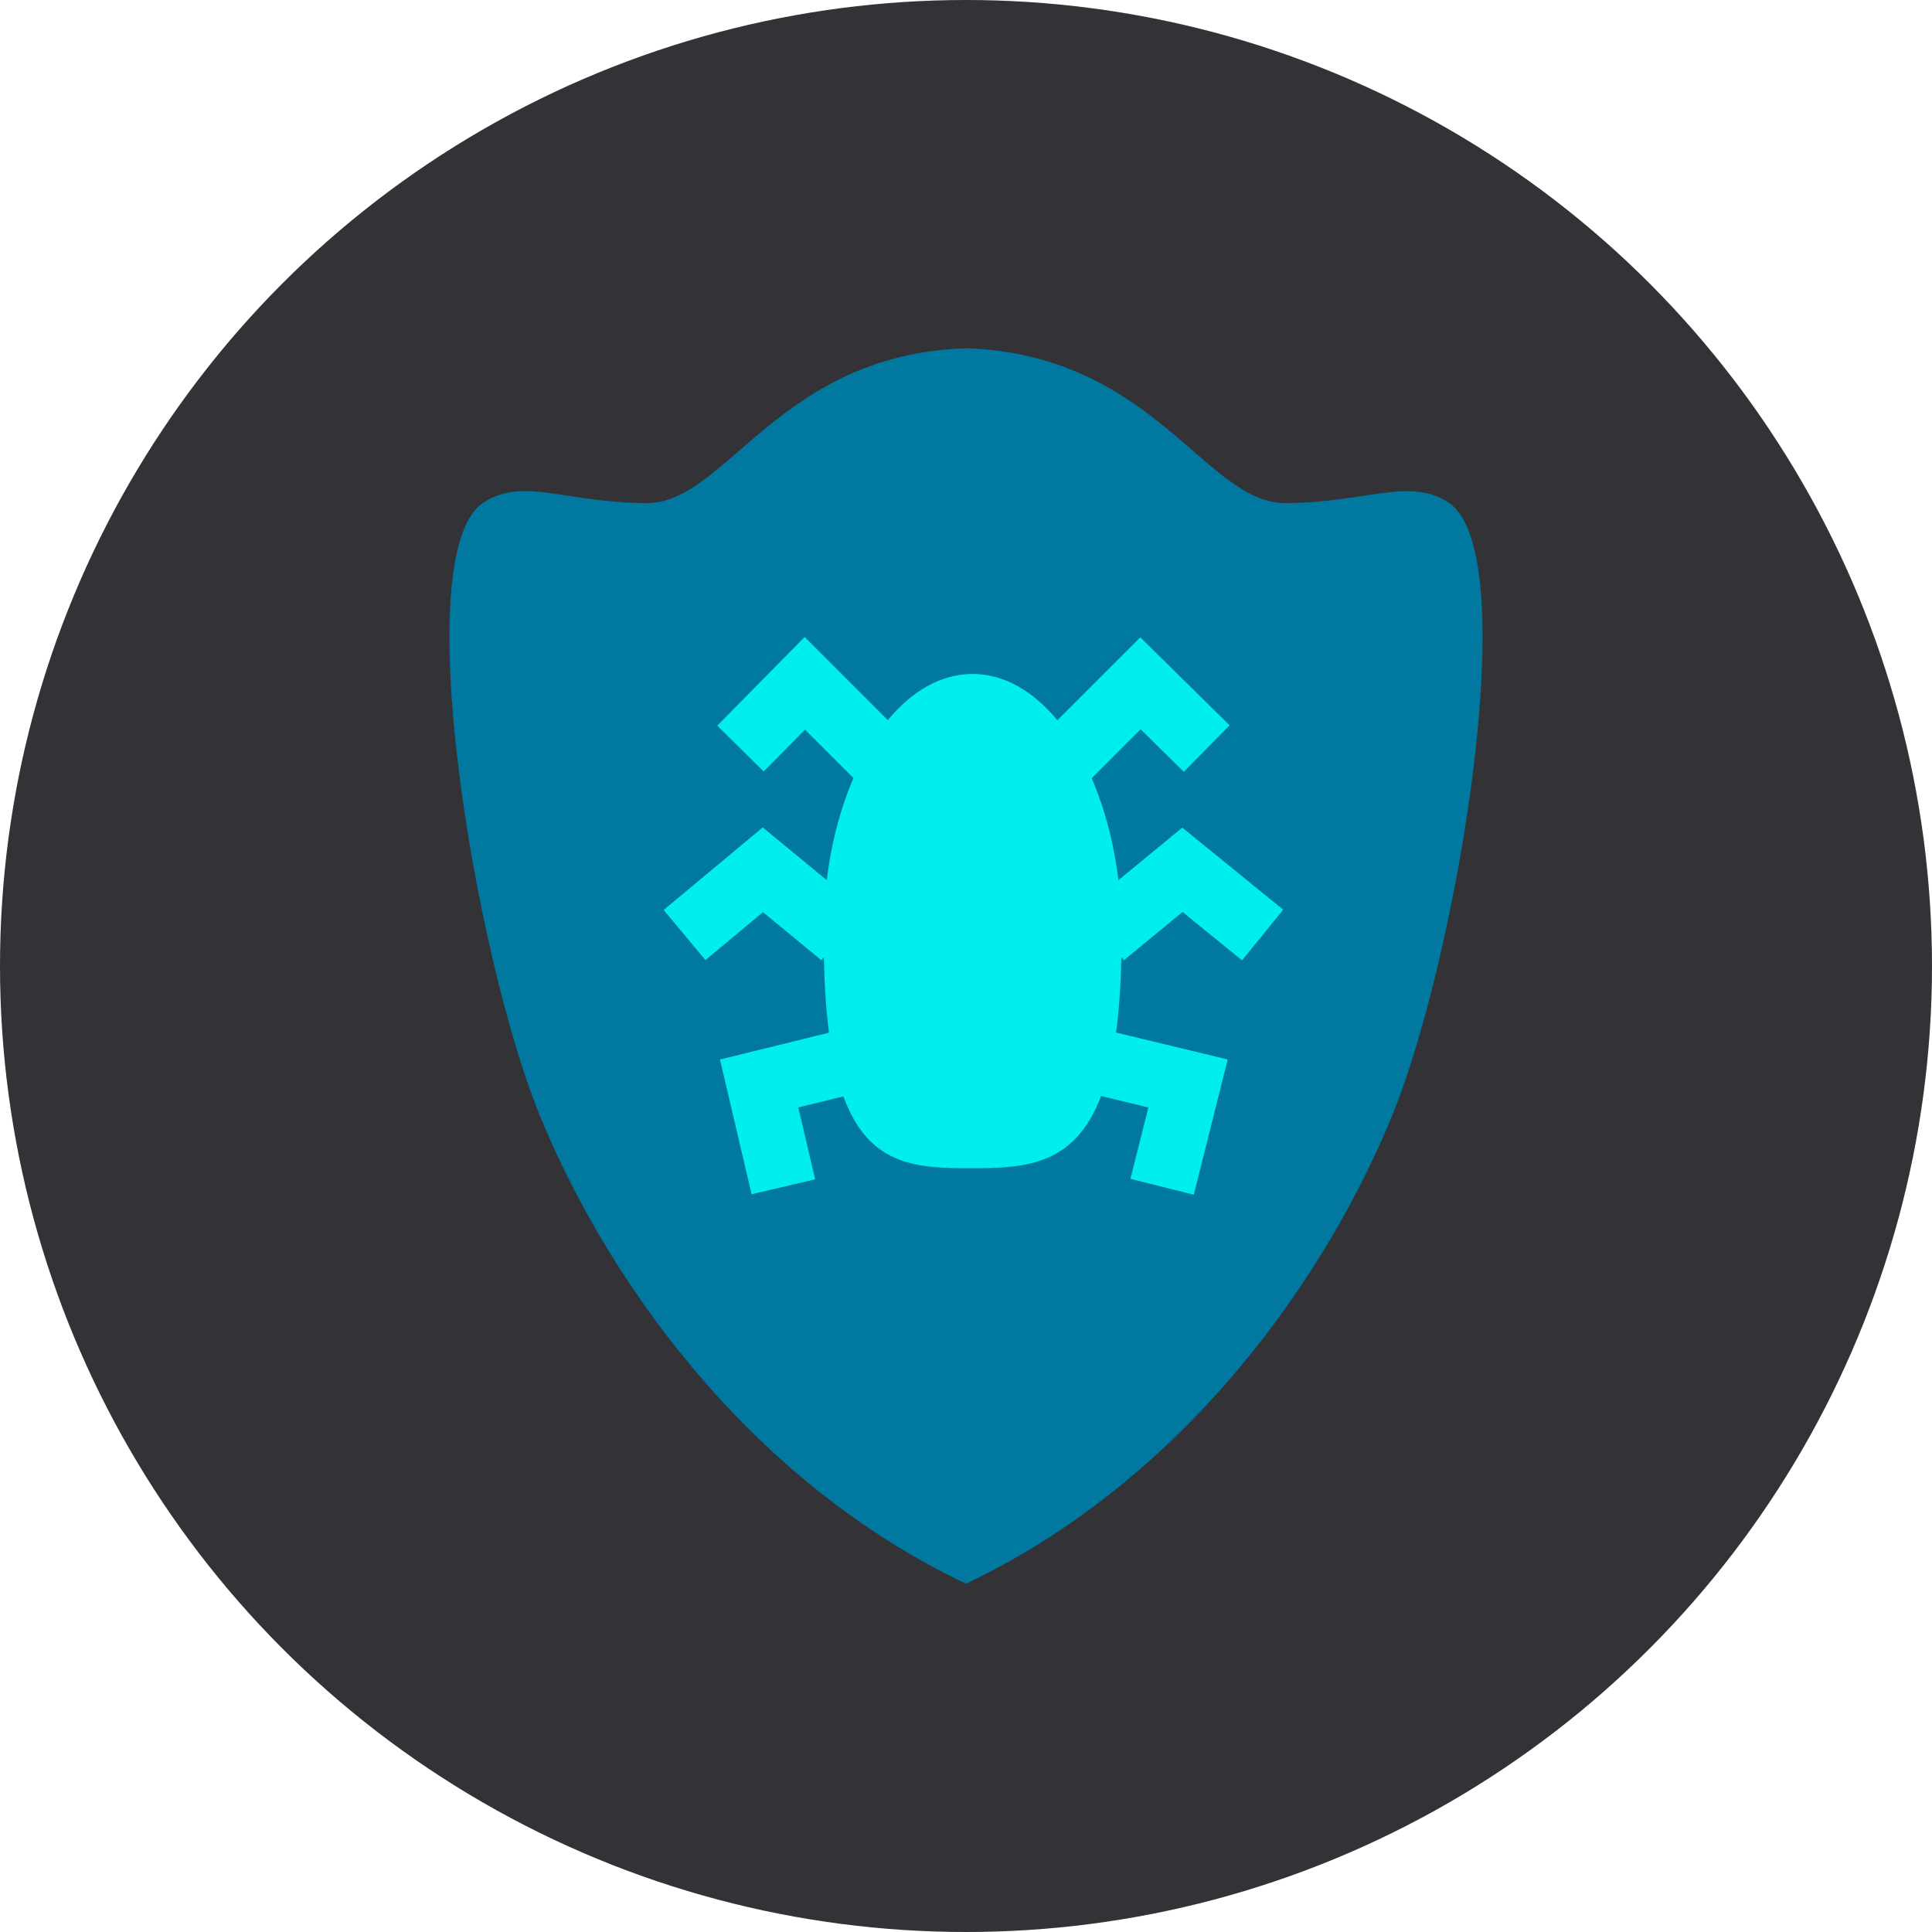
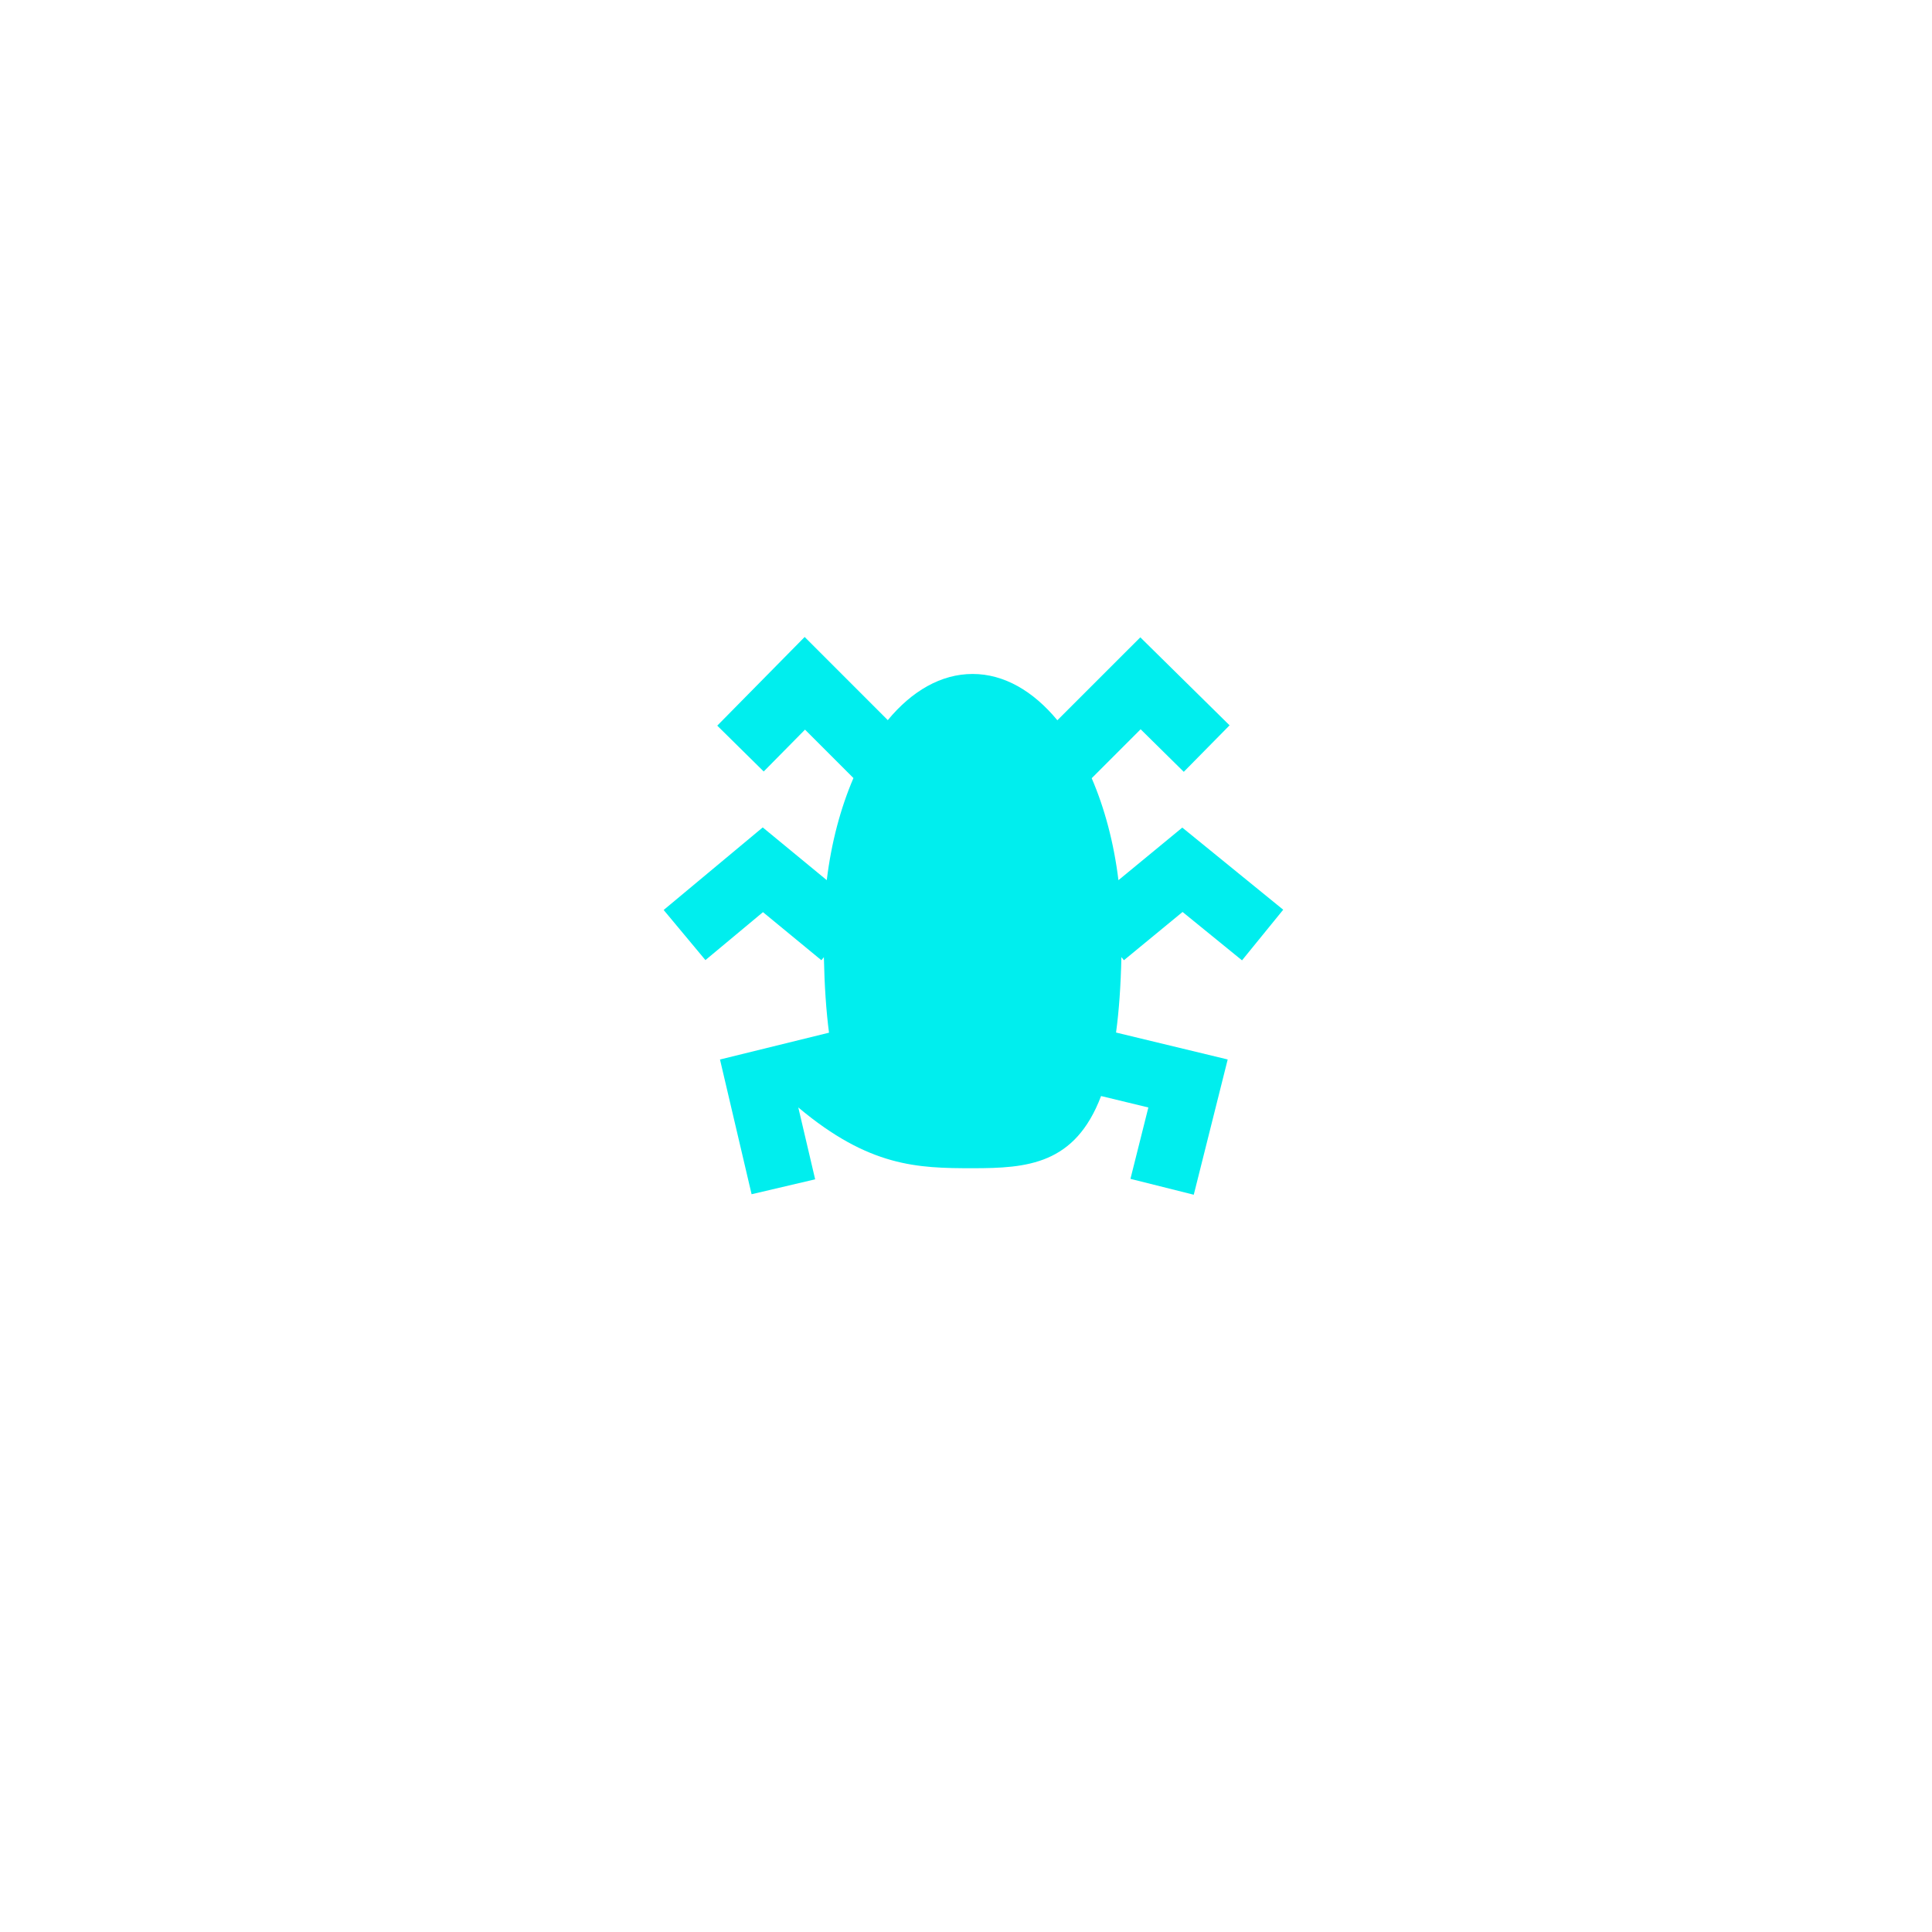
<svg xmlns="http://www.w3.org/2000/svg" id="svg36" version="1.1" viewBox="0 0 128 128">
  <defs id="defs4">
    <style id="style2">.cls-1{fill:#7f7f7e;}.cls-2,.cls-3,.cls-4,.cls-5{fill:none;}.cls-3,.cls-4,.cls-5{stroke:#fff;stroke-miterlimit:10;}.cls-3{stroke-linecap:round;}.cls-5{stroke-width:0.96px;}.cls-6{fill:#fff;}</style>
    <style id="style8761">.cls-1{fill:#7f7f7e;}.cls-2,.cls-3{fill:none;}.cls-3{stroke:#fff;stroke-miterlimit:10;stroke-width:2px;}</style>
    <style id="style937">.cls-1{fill:#7f7f7e;}.cls-2,.cls-3,.cls-4,.cls-5{fill:none;}.cls-3,.cls-4,.cls-5{stroke:#fff;stroke-miterlimit:10;}.cls-3{stroke-linecap:round;}.cls-5{stroke-width:0.96px;}.cls-6{fill:#fff;}</style>
    <style id="style2-7">.cls-1{fill:#7f7f7e;}.cls-2{fill:none;}.cls-3{font-size:29px;fill:#fff;font-family:MyriadPro-Regular, Myriad Pro;}</style>
    <style id="style8761-9">.cls-1{fill:#7f7f7e;}.cls-2,.cls-3{fill:none;}.cls-3{stroke:#fff;stroke-miterlimit:10;stroke-width:2px;}</style>
  </defs>
  <title id="title6">trackstop</title>
-   <circle class="cls-1" cx="64" cy="64" r="64" id="circle8" style="fill:#333236;font-variant-east_asian:normal;opacity:1;vector-effect:none;fill-opacity:1;stroke:none;stroke-width:11.339;stroke-linecap:butt;stroke-linejoin:miter;stroke-miterlimit:4;stroke-dasharray:none;stroke-dashoffset:0;stroke-opacity:1" />
  <path class="cls-2" d="m 48.293,57.934 c 0.902,-5.3 3.064,-10.291 5.214,-15.208 a 10.341,10.341 0 0 1 2.137,-3.496 3.521,3.521 0 0 1 3.793,-0.828 c 1.816,0.914 2.174,3.706 4.089,4.336 a 3.558,3.558 0 0 0 3.546,-1.31 c 0.902,-0.976 1.52,-2.187 2.471,-3.113 a 3.262,3.262 0 0 1 3.62,-0.902 3.805,3.805 0 0 1 1.235,1.235 19.866,19.866 0 0 1 2.78,9.501 c 0.259,3.323 0.136,6.671 0.519,9.982 L 76.09,56.39" id="path10" style="fill:none;stroke-width:1.235" />
  <path class="cls-2" d="m 49.479,73.043 a 30.009,30.009 0 0 0 -0.173,5.955 2.384,2.384 0 0 0 0.519,1.594 2.471,2.471 0 0 0 1.384,0.531 36.557,36.557 0 0 0 5.189,0.408 3.101,3.101 0 0 0 1.47,-0.222 3.397,3.397 0 0 0 1.322,-1.384 l 3.459,-5.312 a 2.57,2.57 0 0 1 0.89,-0.964 c 1.112,-0.568 2.335,0.754 2.471,1.989 0.136,1.235 -0.21,2.471 0.185,3.706 a 4.04,4.04 0 0 0 3.027,2.471 12.132,12.132 0 0 0 4.065,0 c 1.507,-0.161 3.274,-0.519 3.879,-1.915 a 4.201,4.201 0 0 0 0.247,-1.717 v -5.3 a 1.235,1.235 0 0 1 -0.791,1.235" id="path12" style="fill:none;stroke-width:1.235" />
-   <path id="path15" d="M 64,23.073 C 51.561,23.483 48.135,33.329 42.865,33.329 c -5.358,0 -8.281,-1.772 -10.879,0 -5.005,3.429 -0.525,29.985 3.75,40.51 4.21,10.363 13.44,24.031 28.264,31.088 14.823,-7.057 24.054,-20.725 28.264,-31.088 4.275,-10.525 8.755,-37.08 3.75,-40.51 -2.598,-1.772 -5.521,0 -10.879,0 -5.27,0 -8.696,-9.846 -21.135,-10.256 z" style="opacity:1;vector-effect:none;fill:#00789f;fill-opacity:1;stroke:none;stroke-width:1.614;stroke-linecap:butt;stroke-linejoin:miter;stroke-miterlimit:4;stroke-dasharray:none;stroke-dashoffset:0;stroke-opacity:1" />
-   <path id="path19" d="M 53.311 42.201 L 47.52 48.076 L 50.598 51.113 L 53.334 48.34 L 56.543 51.549 C 55.696 53.52 55.079 55.812 54.775 58.312 L 50.533 54.818 L 43.969 60.289 L 46.736 63.609 L 50.549 60.432 L 54.418 63.617 L 54.584 63.416 C 54.624 65.331 54.737 66.993 54.924 68.418 L 47.701 70.195 L 49.795 79.121 L 54.006 78.133 L 52.889 73.371 L 55.877 72.637 C 57.586 77.311 60.781 77.398 64.439 77.398 C 68.069 77.398 71.23 77.151 72.949 72.615 L 76.082 73.373 L 74.895 78.102 L 79.09 79.154 L 81.338 70.193 L 73.941 68.408 C 74.135 66.985 74.254 65.323 74.295 63.412 L 74.463 63.617 L 78.348 60.42 L 82.287 63.625 L 85.016 60.271 L 78.33 54.83 L 74.1 58.314 C 73.794 55.818 73.177 53.528 72.328 51.559 L 75.57 48.316 L 78.428 51.135 L 81.463 48.055 L 75.549 42.225 L 70.053 47.719 C 68.458 45.789 66.526 44.652 64.439 44.652 C 62.342 44.652 60.41 45.786 58.818 47.711 L 53.311 42.201 z " style="color:#000000;font-style:normal;font-variant:normal;font-weight:normal;font-stretch:normal;font-size:medium;line-height:normal;font-family:sans-serif;font-variant-ligatures:normal;font-variant-position:normal;font-variant-caps:normal;font-variant-numeric:normal;font-variant-alternates:normal;font-feature-settings:normal;text-indent:0;text-align:start;text-decoration:none;text-decoration-line:none;text-decoration-style:solid;text-decoration-color:#000000;letter-spacing:normal;word-spacing:normal;text-transform:none;writing-mode:lr-tb;direction:ltr;text-orientation:mixed;dominant-baseline:auto;baseline-shift:baseline;text-anchor:start;white-space:normal;shape-padding:0;clip-rule:nonzero;display:inline;overflow:visible;visibility:visible;opacity:1;isolation:auto;mix-blend-mode:normal;color-interpolation:sRGB;color-interpolation-filters:linearRGB;solid-color:#000000;solid-opacity:1;vector-effect:none;fill:#00eeee;fill-opacity:1;fill-rule:nonzero;stroke:none;stroke-width:1.221;stroke-linecap:butt;stroke-linejoin:miter;stroke-miterlimit:4;stroke-dasharray:none;stroke-dashoffset:0;stroke-opacity:1;color-rendering:auto;image-rendering:auto;shape-rendering:auto;text-rendering:auto;enable-background:accumulate;font-variant-east_asian:normal" />
+   <path id="path19" d="M 53.311 42.201 L 47.52 48.076 L 50.598 51.113 L 53.334 48.34 L 56.543 51.549 C 55.696 53.52 55.079 55.812 54.775 58.312 L 50.533 54.818 L 43.969 60.289 L 46.736 63.609 L 50.549 60.432 L 54.418 63.617 L 54.584 63.416 C 54.624 65.331 54.737 66.993 54.924 68.418 L 47.701 70.195 L 49.795 79.121 L 54.006 78.133 L 52.889 73.371 C 57.586 77.311 60.781 77.398 64.439 77.398 C 68.069 77.398 71.23 77.151 72.949 72.615 L 76.082 73.373 L 74.895 78.102 L 79.09 79.154 L 81.338 70.193 L 73.941 68.408 C 74.135 66.985 74.254 65.323 74.295 63.412 L 74.463 63.617 L 78.348 60.42 L 82.287 63.625 L 85.016 60.271 L 78.33 54.83 L 74.1 58.314 C 73.794 55.818 73.177 53.528 72.328 51.559 L 75.57 48.316 L 78.428 51.135 L 81.463 48.055 L 75.549 42.225 L 70.053 47.719 C 68.458 45.789 66.526 44.652 64.439 44.652 C 62.342 44.652 60.41 45.786 58.818 47.711 L 53.311 42.201 z " style="color:#000000;font-style:normal;font-variant:normal;font-weight:normal;font-stretch:normal;font-size:medium;line-height:normal;font-family:sans-serif;font-variant-ligatures:normal;font-variant-position:normal;font-variant-caps:normal;font-variant-numeric:normal;font-variant-alternates:normal;font-feature-settings:normal;text-indent:0;text-align:start;text-decoration:none;text-decoration-line:none;text-decoration-style:solid;text-decoration-color:#000000;letter-spacing:normal;word-spacing:normal;text-transform:none;writing-mode:lr-tb;direction:ltr;text-orientation:mixed;dominant-baseline:auto;baseline-shift:baseline;text-anchor:start;white-space:normal;shape-padding:0;clip-rule:nonzero;display:inline;overflow:visible;visibility:visible;opacity:1;isolation:auto;mix-blend-mode:normal;color-interpolation:sRGB;color-interpolation-filters:linearRGB;solid-color:#000000;solid-opacity:1;vector-effect:none;fill:#00eeee;fill-opacity:1;fill-rule:nonzero;stroke:none;stroke-width:1.221;stroke-linecap:butt;stroke-linejoin:miter;stroke-miterlimit:4;stroke-dasharray:none;stroke-dashoffset:0;stroke-opacity:1;color-rendering:auto;image-rendering:auto;shape-rendering:auto;text-rendering:auto;enable-background:accumulate;font-variant-east_asian:normal" />
</svg>